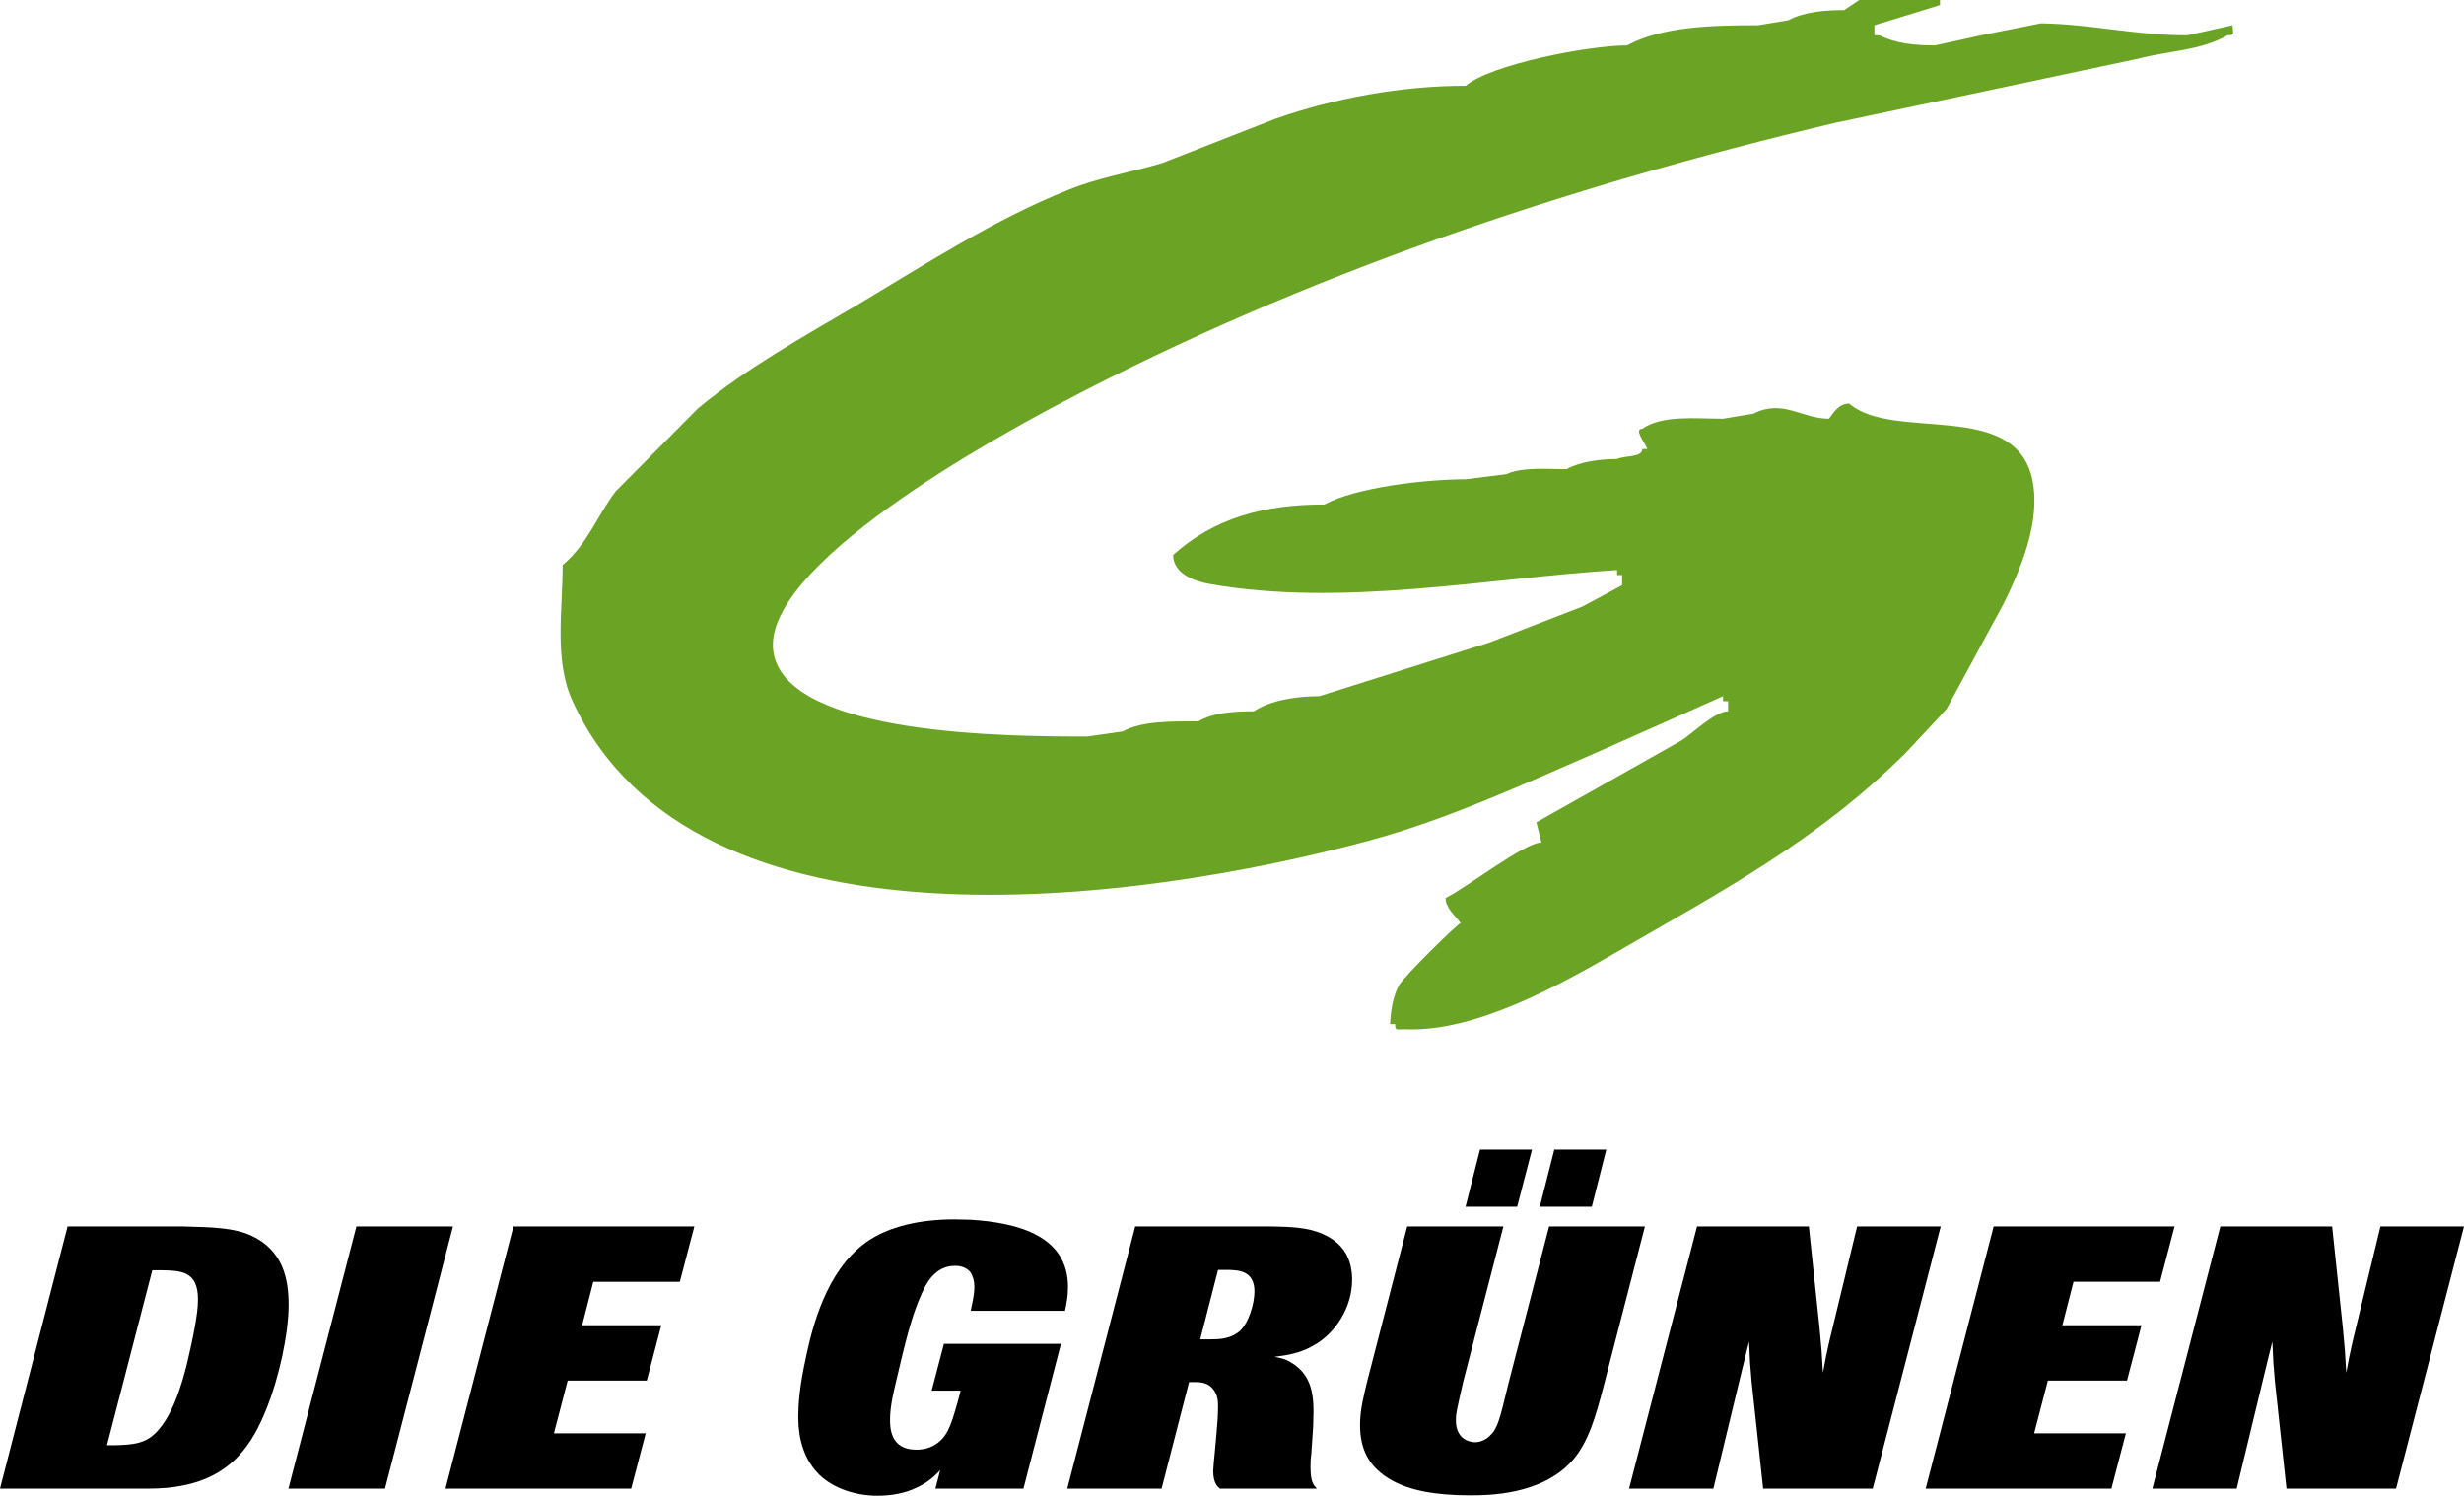
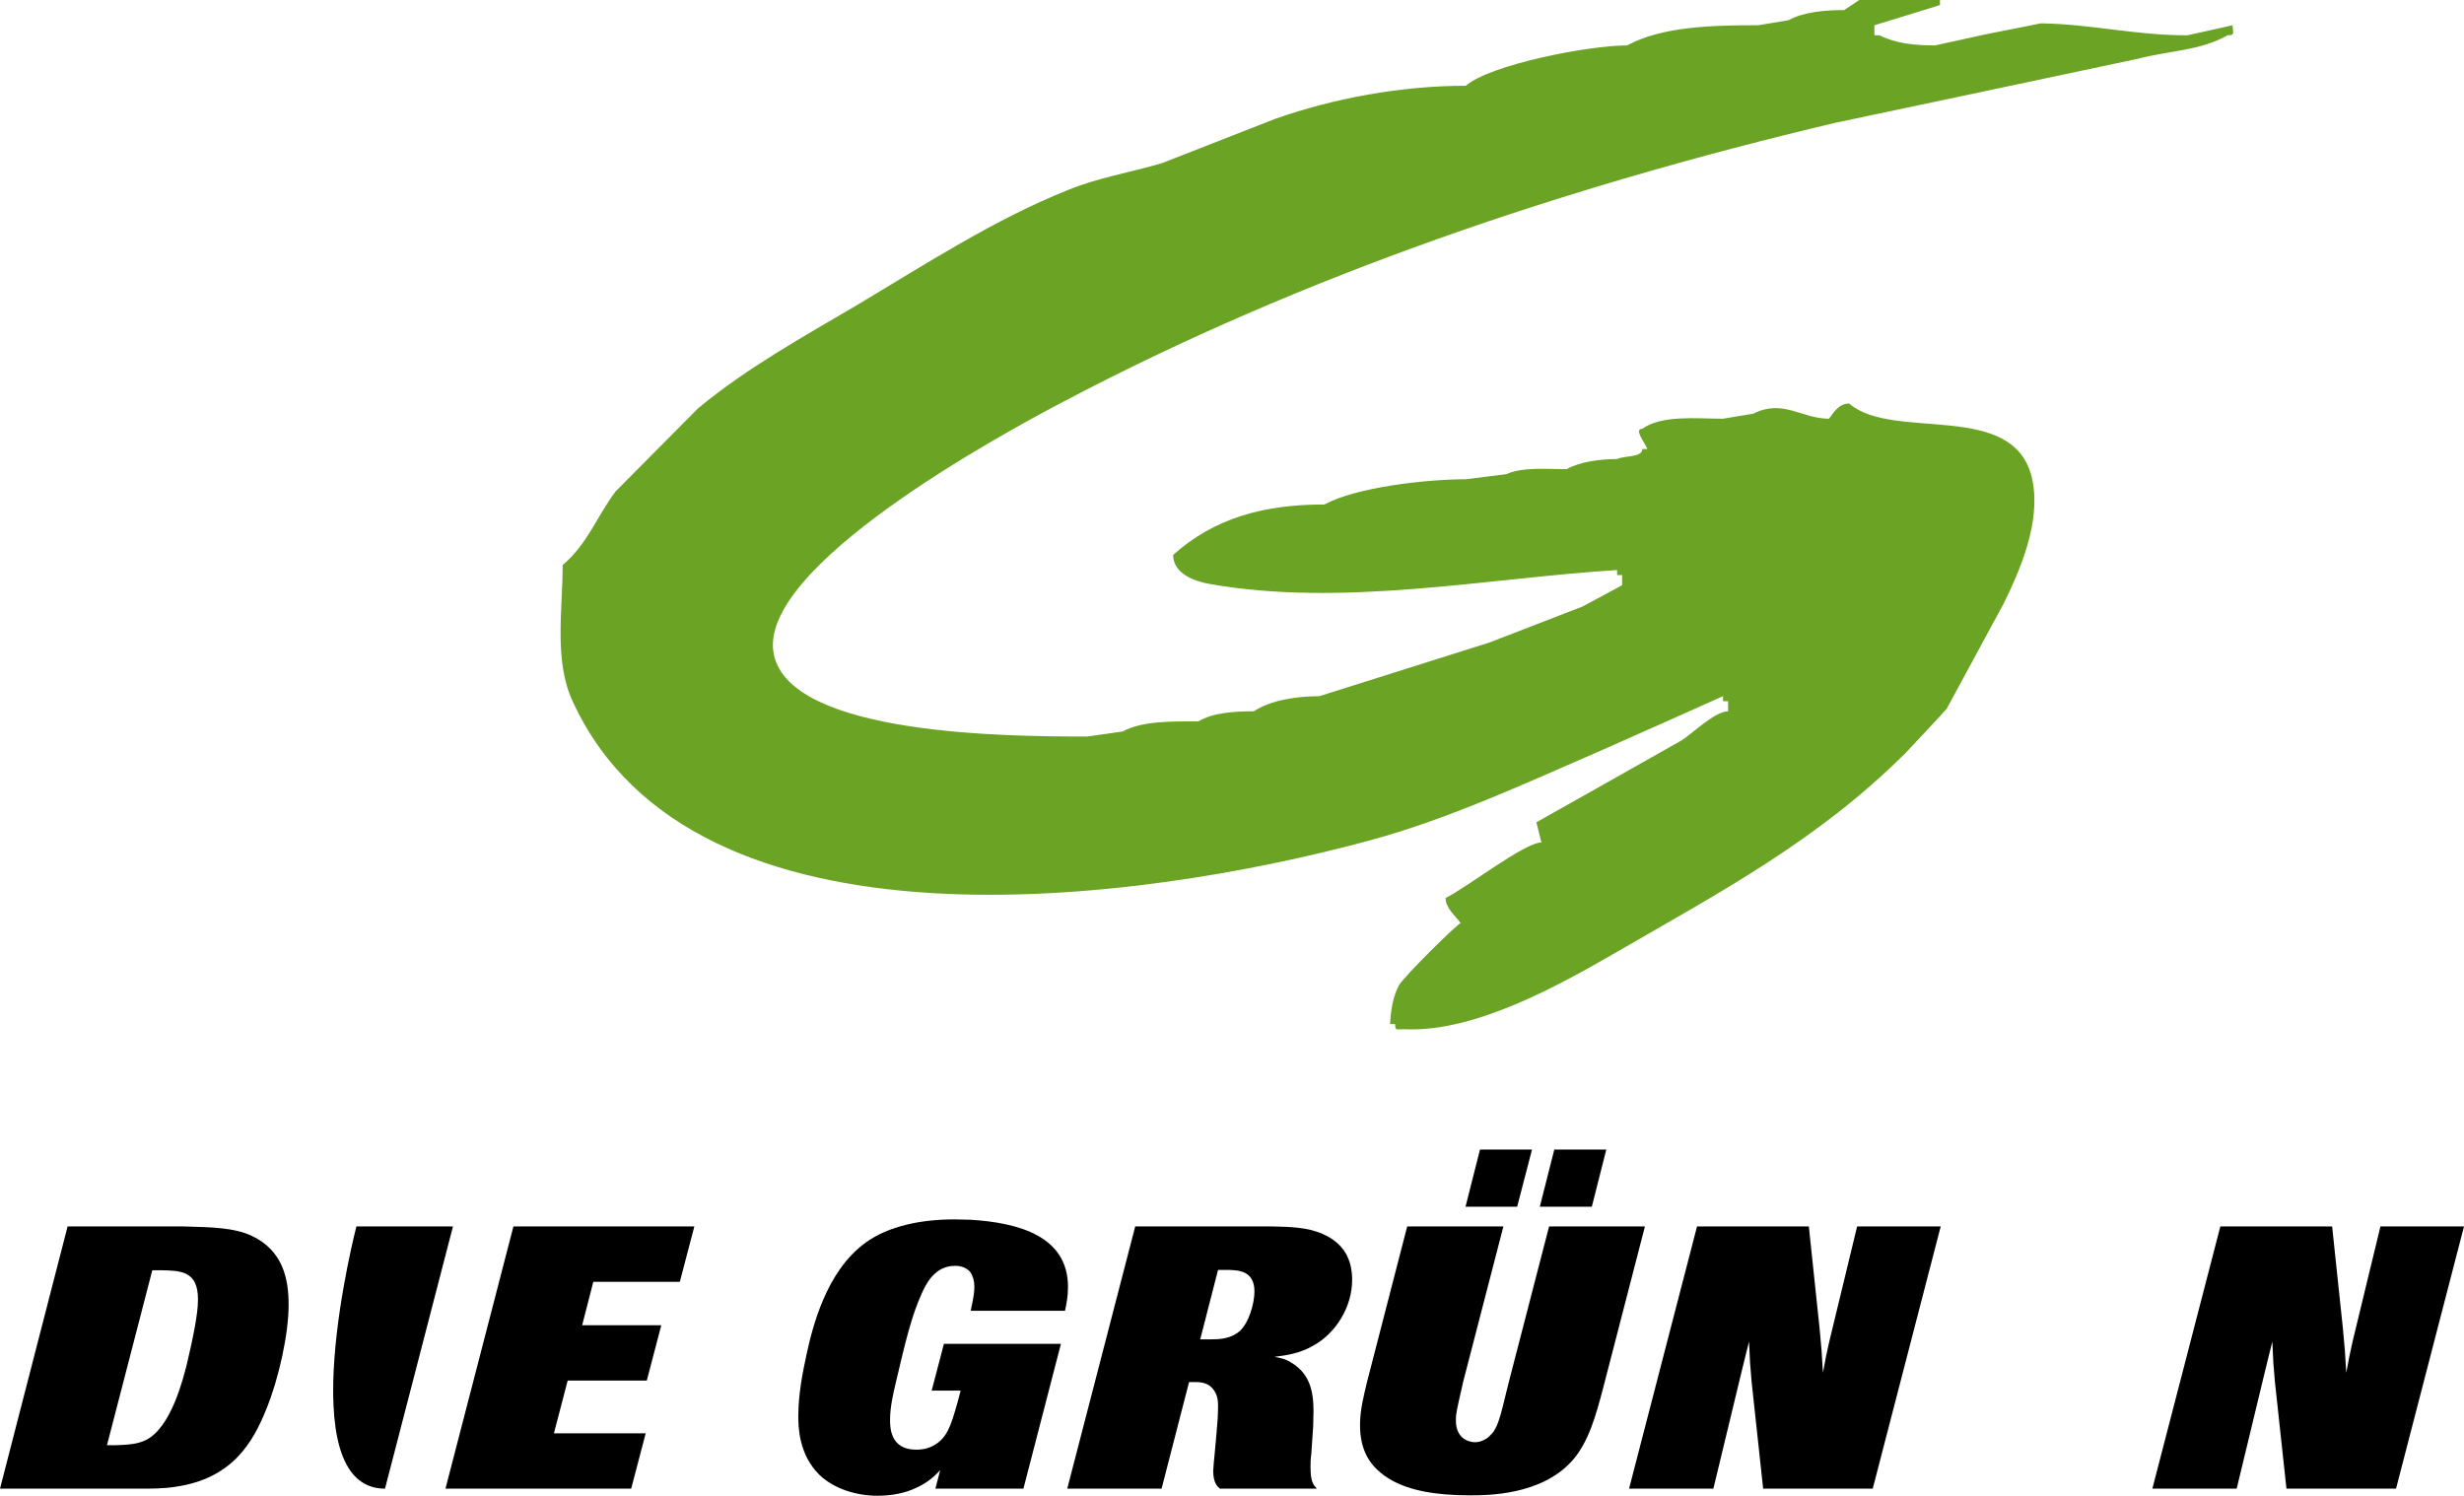
<svg xmlns="http://www.w3.org/2000/svg" version="1.0" width="220.201" height="133.682" id="svg2">
  <defs id="defs177" />
  <path d="M 166.158,0 C 168.568,0 170.978,0 173.371,0 C 173.371,0.155 173.371,0.311 173.371,0.451 C 171.413,1.058 169.47,1.663 167.51,2.255 C 167.51,2.551 167.51,2.861 167.51,3.156 C 167.666,3.156 167.82,3.156 167.961,3.156 C 169.441,3.889 171.075,4.058 172.92,4.058 C 174.414,3.733 175.922,3.41 177.415,3.072 C 179.065,2.748 180.727,2.424 182.375,2.086 C 186.954,2.156 190.758,3.156 195.464,3.156 C 196.817,2.861 198.17,2.565 199.522,2.255 C 199.522,2.875 199.804,3.156 199.071,3.156 C 196.606,4.552 193.816,4.523 191.039,5.256 C 182.01,7.172 172.977,9.088 163.945,10.99 C 139.824,16.711 116.448,24.615 95.059,35.887 C 89.58,38.762 67.459,50.737 69.164,58.529 C 70.727,65.728 90.102,65.828 97.174,65.828 C 98.23,65.673 99.287,65.532 100.33,65.377 C 102.091,64.404 104.881,64.475 107.093,64.475 C 108.418,63.686 110.32,63.572 112.053,63.572 C 113.531,62.573 115.929,62.221 117.913,62.221 C 122.986,60.614 128.059,59.022 133.131,57.416 C 135.893,56.345 138.653,55.288 141.403,54.218 C 142.586,53.584 143.783,52.949 144.966,52.302 C 144.966,52.005 144.966,51.709 144.966,51.399 C 144.812,51.399 144.671,51.399 144.516,51.399 C 144.516,51.244 144.516,51.103 144.516,50.948 C 132.905,51.667 119.944,54.316 108.009,52.175 C 106.698,51.935 104.839,51.244 104.839,49.597 C 108.559,46.272 112.983,45.088 118.365,45.088 C 121.126,43.565 127.397,42.833 130.989,42.833 C 132.187,42.679 133.399,42.537 134.596,42.383 C 136.061,41.72 138.245,41.932 140.007,41.932 C 141.219,41.255 142.994,41.029 144.516,41.029 C 145.136,40.705 146.769,40.917 146.769,40.128 C 146.925,40.128 147.081,40.128 147.222,40.128 C 146.982,39.536 145.98,38.325 146.769,38.325 C 148.503,37.07 151.617,37.423 153.984,37.423 C 154.886,37.268 155.788,37.127 156.689,36.972 C 159.352,35.633 160.987,37.423 163.452,37.423 C 163.903,36.816 164.34,36.069 165.256,36.069 C 169.229,39.508 180.12,35.633 181.627,42.89 C 182.404,46.651 180.543,50.948 179.036,53.992 C 177.345,57.12 175.654,60.248 173.963,63.361 C 172.751,64.672 171.54,65.982 170.314,67.278 C 162.409,75.168 153.646,79.775 144.46,85.103 C 139.372,88.031 131.849,92.272 125.565,91.991 C 124.903,91.948 124.677,92.218 124.677,91.526 C 124.523,91.526 124.38,91.526 124.227,91.526 C 124.297,90.258 124.48,89.103 125.001,88.09 C 125.325,87.426 130.271,82.51 130.538,82.51 C 130.046,81.834 129.187,81.158 129.187,80.256 C 130.933,79.438 136.232,75.296 137.752,75.296 C 137.597,74.69 137.456,74.098 137.302,73.492 C 141.627,71.055 145.968,68.617 150.291,66.166 C 151.279,65.532 153.265,63.572 154.435,63.572 C 154.435,63.276 154.435,62.981 154.435,62.671 C 154.278,62.671 154.138,62.671 153.984,62.671 C 153.984,62.517 153.984,62.376 153.984,62.221 C 150.362,63.841 146.741,65.461 143.106,67.067 C 136.372,69.984 129.524,73.184 122.366,75.126 C 101.795,80.693 61.977,86.2 51.171,62.671 C 49.494,59.036 50.283,54.527 50.283,50.498 C 52.51,48.624 53.34,46.145 55.017,43.918 C 57.483,41.438 59.948,38.958 62.4,36.478 C 66.839,32.815 71.84,30.068 76.688,27.207 C 82.773,23.572 88.918,19.585 95.483,16.964 C 98.188,15.865 100.95,15.429 103.838,14.584 C 107.205,13.259 110.587,11.948 113.954,10.624 C 119.197,8.778 125.227,7.665 130.989,7.665 C 133.201,5.764 141.965,4.058 145.417,4.058 C 148.56,2.34 153.181,2.255 157.141,2.255 C 158.043,2.101 158.944,1.959 159.846,1.804 C 161.183,1.058 163.114,0.902 164.805,0.902 C 165.256,0.606 165.707,0.311 166.158,0" style="fill:#6ba325;fill-opacity:1;stroke:none;stroke-width:1pt;stroke-linecap:butt;stroke-linejoin:miter;stroke-dasharray:none" id="path6" />
  <g transform="translate(-3.68,-5.76e-2)" id="g3368">
    <g transform="translate(3.68,109.672)" style="fill:#000000;fill-opacity:1;fill-rule:nonzero;stroke:none;stroke-width:1pt;stroke-linecap:butt;stroke-linejoin:miter;stroke-dasharray:none" id="g8">
      <path d="M 12.48,23.436 C 13.543,23.436 14.605,23.436 15.668,23.27 C 20.78,22.539 22.605,19.286 23.801,16.332 C 24.963,13.444 25.793,9.56 25.793,7.004 C 25.793,4.747 25.327,2.124 22.406,0.797 C 20.88,0.133 19.153,0.066 16.431,0 C 16.431,0 6.041,0 6.041,0 C 6.041,0 0,23.436 0,23.436 C 0,23.436 12.48,23.436 12.48,23.436 z M 13.61,3.917 C 13.61,3.917 14.506,3.917 14.506,3.917 C 16.132,3.95 17.693,3.983 17.693,6.506 C 17.693,7.336 17.56,8.099 17.427,8.896 C 17.227,10.025 16.963,11.187 16.697,12.315 C 16.364,13.61 15.303,17.959 13.046,19.087 C 12.248,19.486 11.286,19.519 10.323,19.552 C 10.323,19.552 9.56,19.552 9.56,19.552 C 9.56,19.552 13.61,3.917 13.61,3.917 z " style="fill:#000000;fill-opacity:1" id="path10" />
    </g>
    <g transform="translate(29.456,109.672)" style="fill:#000000;fill-opacity:1;stroke:none;stroke-width:1pt;stroke-linecap:butt;stroke-linejoin:miter;stroke-dasharray:none" id="g12">
-       <path d="M 8.63,23.436 C 8.63,23.436 0,23.436 0,23.436 C 0,23.436 6.074,0 6.074,0 C 6.074,0 14.705,0 14.705,0 C 14.705,0 8.63,23.436 8.63,23.436" style="fill:#000000;fill-opacity:1" id="path14" />
+       <path d="M 8.63,23.436 C 0,23.436 6.074,0 6.074,0 C 6.074,0 14.705,0 14.705,0 C 14.705,0 8.63,23.436 8.63,23.436" style="fill:#000000;fill-opacity:1" id="path14" />
    </g>
    <g transform="translate(43.49,109.673)" style="fill:#000000;fill-opacity:1;stroke:none;stroke-width:1pt;stroke-linecap:butt;stroke-linejoin:miter;stroke-dasharray:none" id="g16">
      <path d="M 16.598,23.436 C 16.598,23.436 0,23.436 0,23.436 C 0,23.436 6.074,0 6.074,0 C 6.074,0 22.241,0 22.241,0 C 22.241,0 20.946,4.946 20.946,4.946 C 20.946,4.946 13.212,4.946 13.212,4.946 C 13.212,4.946 12.216,8.83 12.216,8.83 C 12.216,8.83 19.287,8.83 19.287,8.83 C 19.287,8.83 17.992,13.776 17.992,13.776 C 17.992,13.776 10.921,13.776 10.921,13.776 C 10.921,13.776 9.692,18.489 9.692,18.489 C 9.692,18.489 17.893,18.489 17.893,18.489 C 17.893,18.489 16.598,23.436 16.598,23.436" style="fill:#000000;fill-opacity:1" id="path18" />
    </g>
    <g transform="translate(75.023,109.042)" style="fill:#000000;fill-opacity:1;stroke:none;stroke-width:1pt;stroke-linecap:butt;stroke-linejoin:miter;stroke-dasharray:none" id="g20">
      <path d="M 23.47,11.12 C 23.47,11.12 20.117,24.067 20.117,24.067 C 20.117,24.067 12.249,24.067 12.249,24.067 C 12.249,24.067 12.682,22.407 12.682,22.407 C 12.183,22.938 11.652,23.469 10.59,23.967 C 9.495,24.498 8.267,24.698 7.071,24.698 C 5.146,24.698 3.188,24.067 1.893,22.839 C 0.033,21.013 0,18.523 0,17.594 C 0,15.668 0.366,13.776 0.732,12.083 C 1.229,9.826 2.424,4.647 6.042,2.058 C 8.066,0.598 10.955,0 13.942,0 C 14.441,0 14.938,0.033 15.403,0.033 C 19.686,0.299 24.101,1.494 24.101,6.041 C 24.101,6.871 23.968,7.536 23.835,8.166 C 23.835,8.166 15.403,8.166 15.403,8.166 C 15.636,7.137 15.735,6.539 15.735,6.008 C 15.735,5.511 15.603,5.046 15.37,4.714 C 15.104,4.382 14.64,4.149 14.009,4.149 C 12.149,4.149 11.387,5.843 11.021,6.639 C 10.125,8.631 9.595,10.822 8.732,14.506 C 8.466,15.635 8.199,16.764 8.199,17.926 C 8.199,18.557 8.199,20.581 10.524,20.581 C 10.889,20.581 11.453,20.548 12.017,20.249 C 13.312,19.585 13.645,18.391 14.208,16.432 C 14.208,16.432 14.507,15.303 14.507,15.303 C 14.507,15.303 11.918,15.303 11.918,15.303 C 11.918,15.303 13.013,11.12 13.013,11.12 C 13.013,11.12 23.47,11.12 23.47,11.12" style="fill:#000000;fill-opacity:1" id="path22" />
    </g>
    <g transform="translate(99.057,109.672)" style="fill:#000000;fill-opacity:1;fill-rule:nonzero;stroke:none;stroke-width:1pt;stroke-linecap:butt;stroke-linejoin:miter;stroke-dasharray:none" id="g24">
      <path d="M 21.975,17.926 C 21.975,17.461 22.008,16.996 22.008,16.531 C 22.008,14.672 21.643,13.212 20.149,12.249 C 19.518,11.817 19.02,11.751 18.522,11.652 C 19.585,11.519 20.813,11.353 22.041,10.622 C 24,9.527 25.46,7.203 25.46,4.78 C 25.46,2.954 24.73,1.493 22.804,0.664 C 21.443,0.066 19.917,0.033 18.323,0 C 18.323,0 6.074,0 6.074,0 C 6.074,0 0,23.436 0,23.436 C 0,23.436 8.431,23.436 8.431,23.436 C 8.431,23.436 10.887,13.908 10.887,13.908 C 10.887,13.908 11.385,13.908 11.385,13.908 C 11.949,13.908 12.779,13.942 13.244,14.871 C 13.443,15.203 13.477,15.635 13.477,16.033 C 13.477,16.929 13.41,17.726 13.344,18.423 C 13.344,18.423 13.211,19.917 13.211,19.917 C 13.111,20.913 13.045,21.677 13.045,21.843 C 13.045,22.905 13.41,23.237 13.643,23.436 C 13.643,23.436 22.307,23.436 22.307,23.436 C 21.975,23.071 21.742,22.805 21.742,21.477 C 21.742,21.145 21.742,20.78 21.809,20.348 C 21.809,20.348 21.975,17.926 21.975,17.926 z M 13.477,3.884 C 13.477,3.884 14.406,3.884 14.406,3.884 C 15.236,3.917 16.73,3.917 16.73,5.809 C 16.73,6.871 16.232,8.631 15.402,9.361 C 14.605,10.058 13.576,10.091 12.813,10.091 C 12.813,10.091 11.883,10.091 11.883,10.091 C 11.883,10.091 13.477,3.884 13.477,3.884 z " style="fill:#000000;fill-opacity:1" id="path26" />
    </g>
    <g transform="translate(125.222,102.799)" style="fill:#000000;fill-opacity:1;fill-rule:nonzero;stroke:none;stroke-width:1pt;stroke-linecap:butt;stroke-linejoin:miter;stroke-dasharray:none" id="g28">
      <path d="M 14.042,5.112 C 14.042,5.112 9.427,5.112 9.427,5.112 C 9.427,5.112 10.722,0 10.722,0 C 10.722,0 15.369,0 15.369,0 C 15.369,0 14.042,5.112 14.042,5.112 z M 20.714,5.112 C 20.714,5.112 16.067,5.112 16.067,5.112 C 16.067,5.112 17.361,0 17.361,0 C 17.361,0 22.008,0 22.008,0 C 22.008,0 20.714,5.112 20.714,5.112 z M 25.461,6.872 C 25.461,6.872 21.71,21.378 21.71,21.378 C 21.079,23.768 20.415,26.192 18.954,27.818 C 16.199,30.905 11.353,30.905 9.859,30.905 C 6.606,30.905 4.481,30.441 2.921,29.611 C 0.763,28.416 0,26.789 0,24.598 C 0,23.27 0.332,22.009 0.631,20.747 C 0.631,20.747 4.216,6.872 4.216,6.872 C 4.216,6.872 12.813,6.872 12.813,6.872 C 12.813,6.872 9.228,20.714 9.228,20.714 C 8.631,23.337 8.564,23.602 8.564,24.2 C 8.564,26.092 10.091,26.158 10.257,26.158 C 10.755,26.158 11.253,25.926 11.585,25.594 C 12.282,24.963 12.481,24.167 13.245,20.98 C 13.245,20.98 16.896,6.872 16.896,6.872 C 16.896,6.872 25.461,6.872 25.461,6.872 z " style="fill:#000000;fill-opacity:1" id="path30" />
    </g>
    <g transform="translate(149.264,109.672)" style="fill:#000000;fill-opacity:1;stroke:none;stroke-width:1pt;stroke-linecap:butt;stroke-linejoin:miter;stroke-dasharray:none" id="g32">
      <path d="M 21.777,23.436 C 21.777,23.436 11.984,23.436 11.984,23.436 C 11.984,23.436 10.955,13.908 10.955,13.908 C 10.822,12.415 10.789,11.983 10.722,10.29 C 10.523,11.021 10.257,12.216 10.058,12.979 C 10.058,12.979 7.535,23.436 7.535,23.436 C 7.535,23.436 0,23.436 0,23.436 C 0,23.436 6.075,0 6.075,0 C 6.075,0 16.067,0 16.067,0 C 16.067,0 17.029,9.129 17.029,9.129 C 17.195,10.822 17.229,11.32 17.328,13.079 C 17.594,11.652 17.594,11.618 17.893,10.29 C 17.893,10.29 20.382,0 20.382,0 C 20.382,0 27.851,0 27.851,0 C 27.851,0 21.777,23.436 21.777,23.436" style="fill:#000000;fill-opacity:1" id="path34" />
    </g>
    <g transform="translate(175.772,109.672)" style="fill:#000000;fill-opacity:1;stroke:none;stroke-width:1pt;stroke-linecap:butt;stroke-linejoin:miter;stroke-dasharray:none" id="g36">
-       <path d="M 16.598,23.436 C 16.598,23.436 0,23.436 0,23.436 C 0,23.436 6.075,0 6.075,0 C 6.075,0 22.241,0 22.241,0 C 22.241,0 20.946,4.946 20.946,4.946 C 20.946,4.946 13.212,4.946 13.212,4.946 C 13.212,4.946 12.216,8.83 12.216,8.83 C 12.216,8.83 19.287,8.83 19.287,8.83 C 19.287,8.83 17.992,13.776 17.992,13.776 C 17.992,13.776 10.921,13.776 10.921,13.776 C 10.921,13.776 9.693,18.49 9.693,18.49 C 9.693,18.49 17.893,18.49 17.893,18.49 C 17.893,18.49 16.598,23.436 16.598,23.436" style="fill:#000000;fill-opacity:1" id="path38" />
-     </g>
+       </g>
    <g transform="translate(196.031,109.672)" style="fill:#000000;fill-opacity:1;stroke:none;stroke-width:1pt;stroke-linecap:butt;stroke-linejoin:miter;stroke-dasharray:none" id="g40">
      <path d="M 21.776,23.436 C 21.776,23.436 11.983,23.436 11.983,23.436 C 11.983,23.436 10.954,13.908 10.954,13.908 C 10.821,12.415 10.788,11.983 10.721,10.29 C 10.523,11.021 10.258,12.216 10.058,12.979 C 10.058,12.979 7.535,23.436 7.535,23.436 C 7.535,23.436 0,23.436 0,23.436 C 0,23.436 6.075,0 6.075,0 C 6.075,0 16.066,0 16.066,0 C 16.066,0 17.029,9.129 17.029,9.129 C 17.195,10.822 17.228,11.32 17.328,13.079 C 17.594,11.652 17.594,11.618 17.892,10.29 C 17.892,10.29 20.382,0 20.382,0 C 20.382,0 27.85,0 27.85,0 C 27.85,0 21.776,23.436 21.776,23.436" style="fill:#000000;fill-opacity:1" id="path42" />
    </g>
  </g>
</svg>